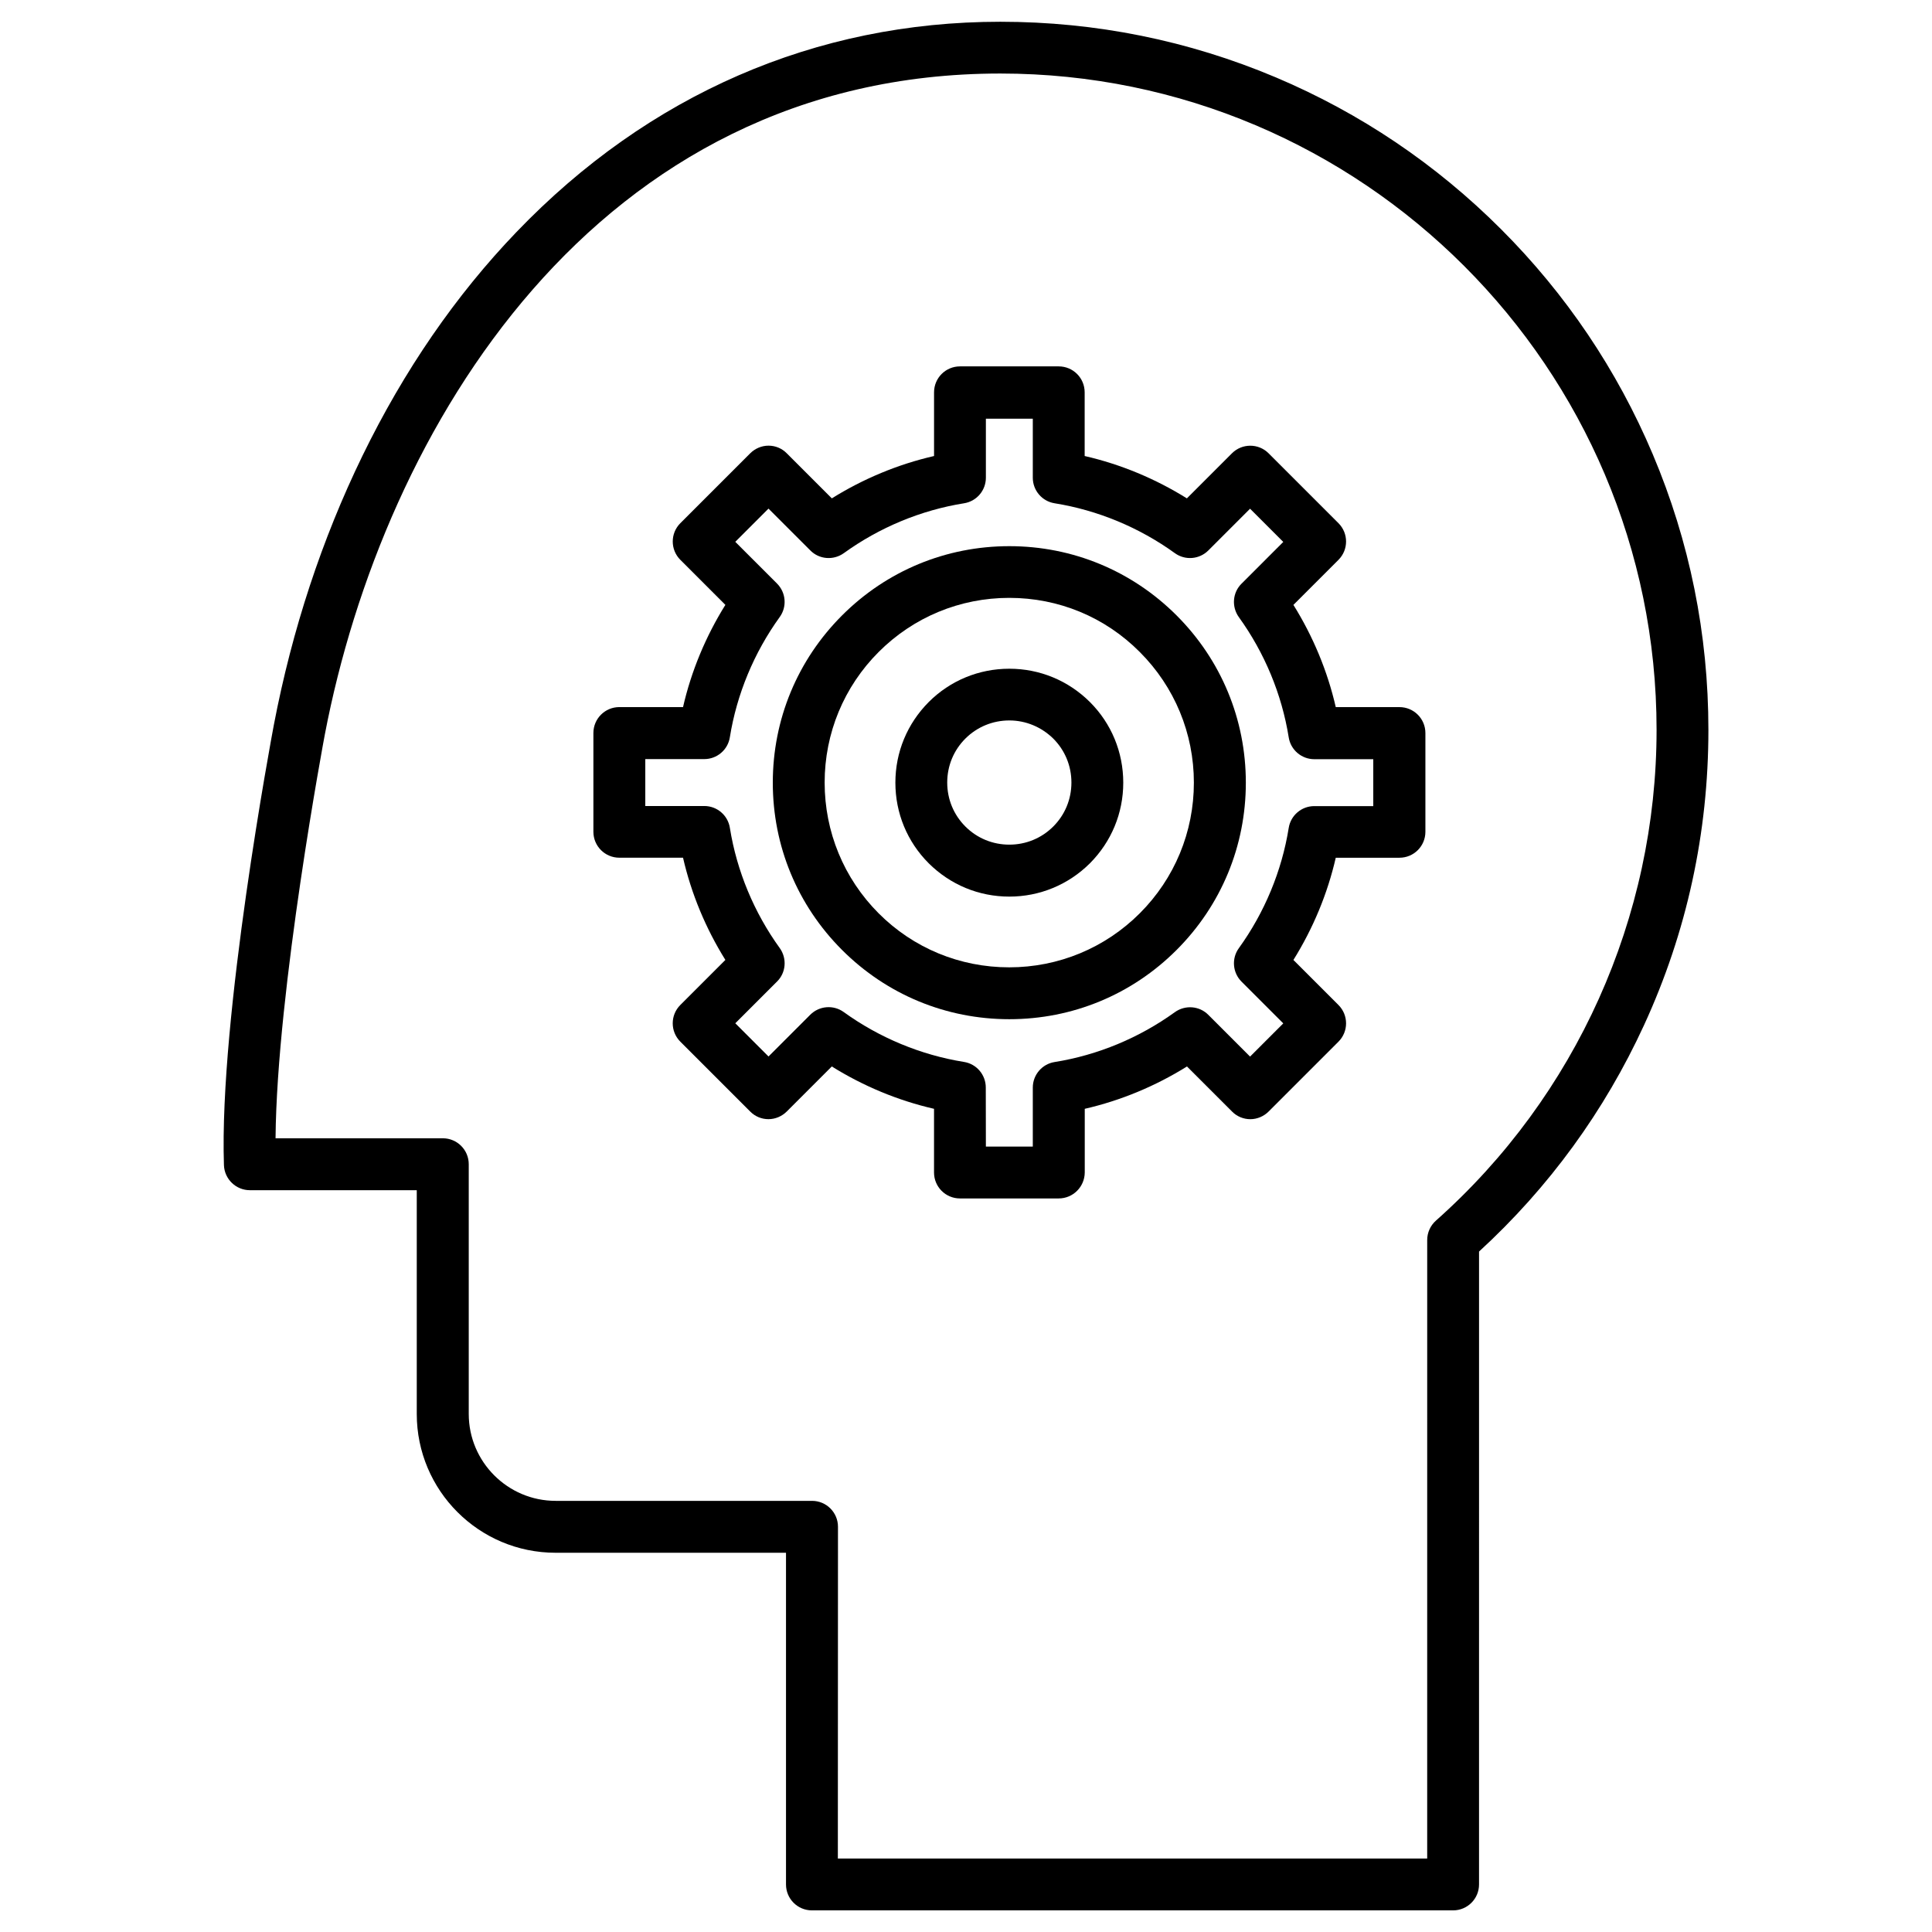
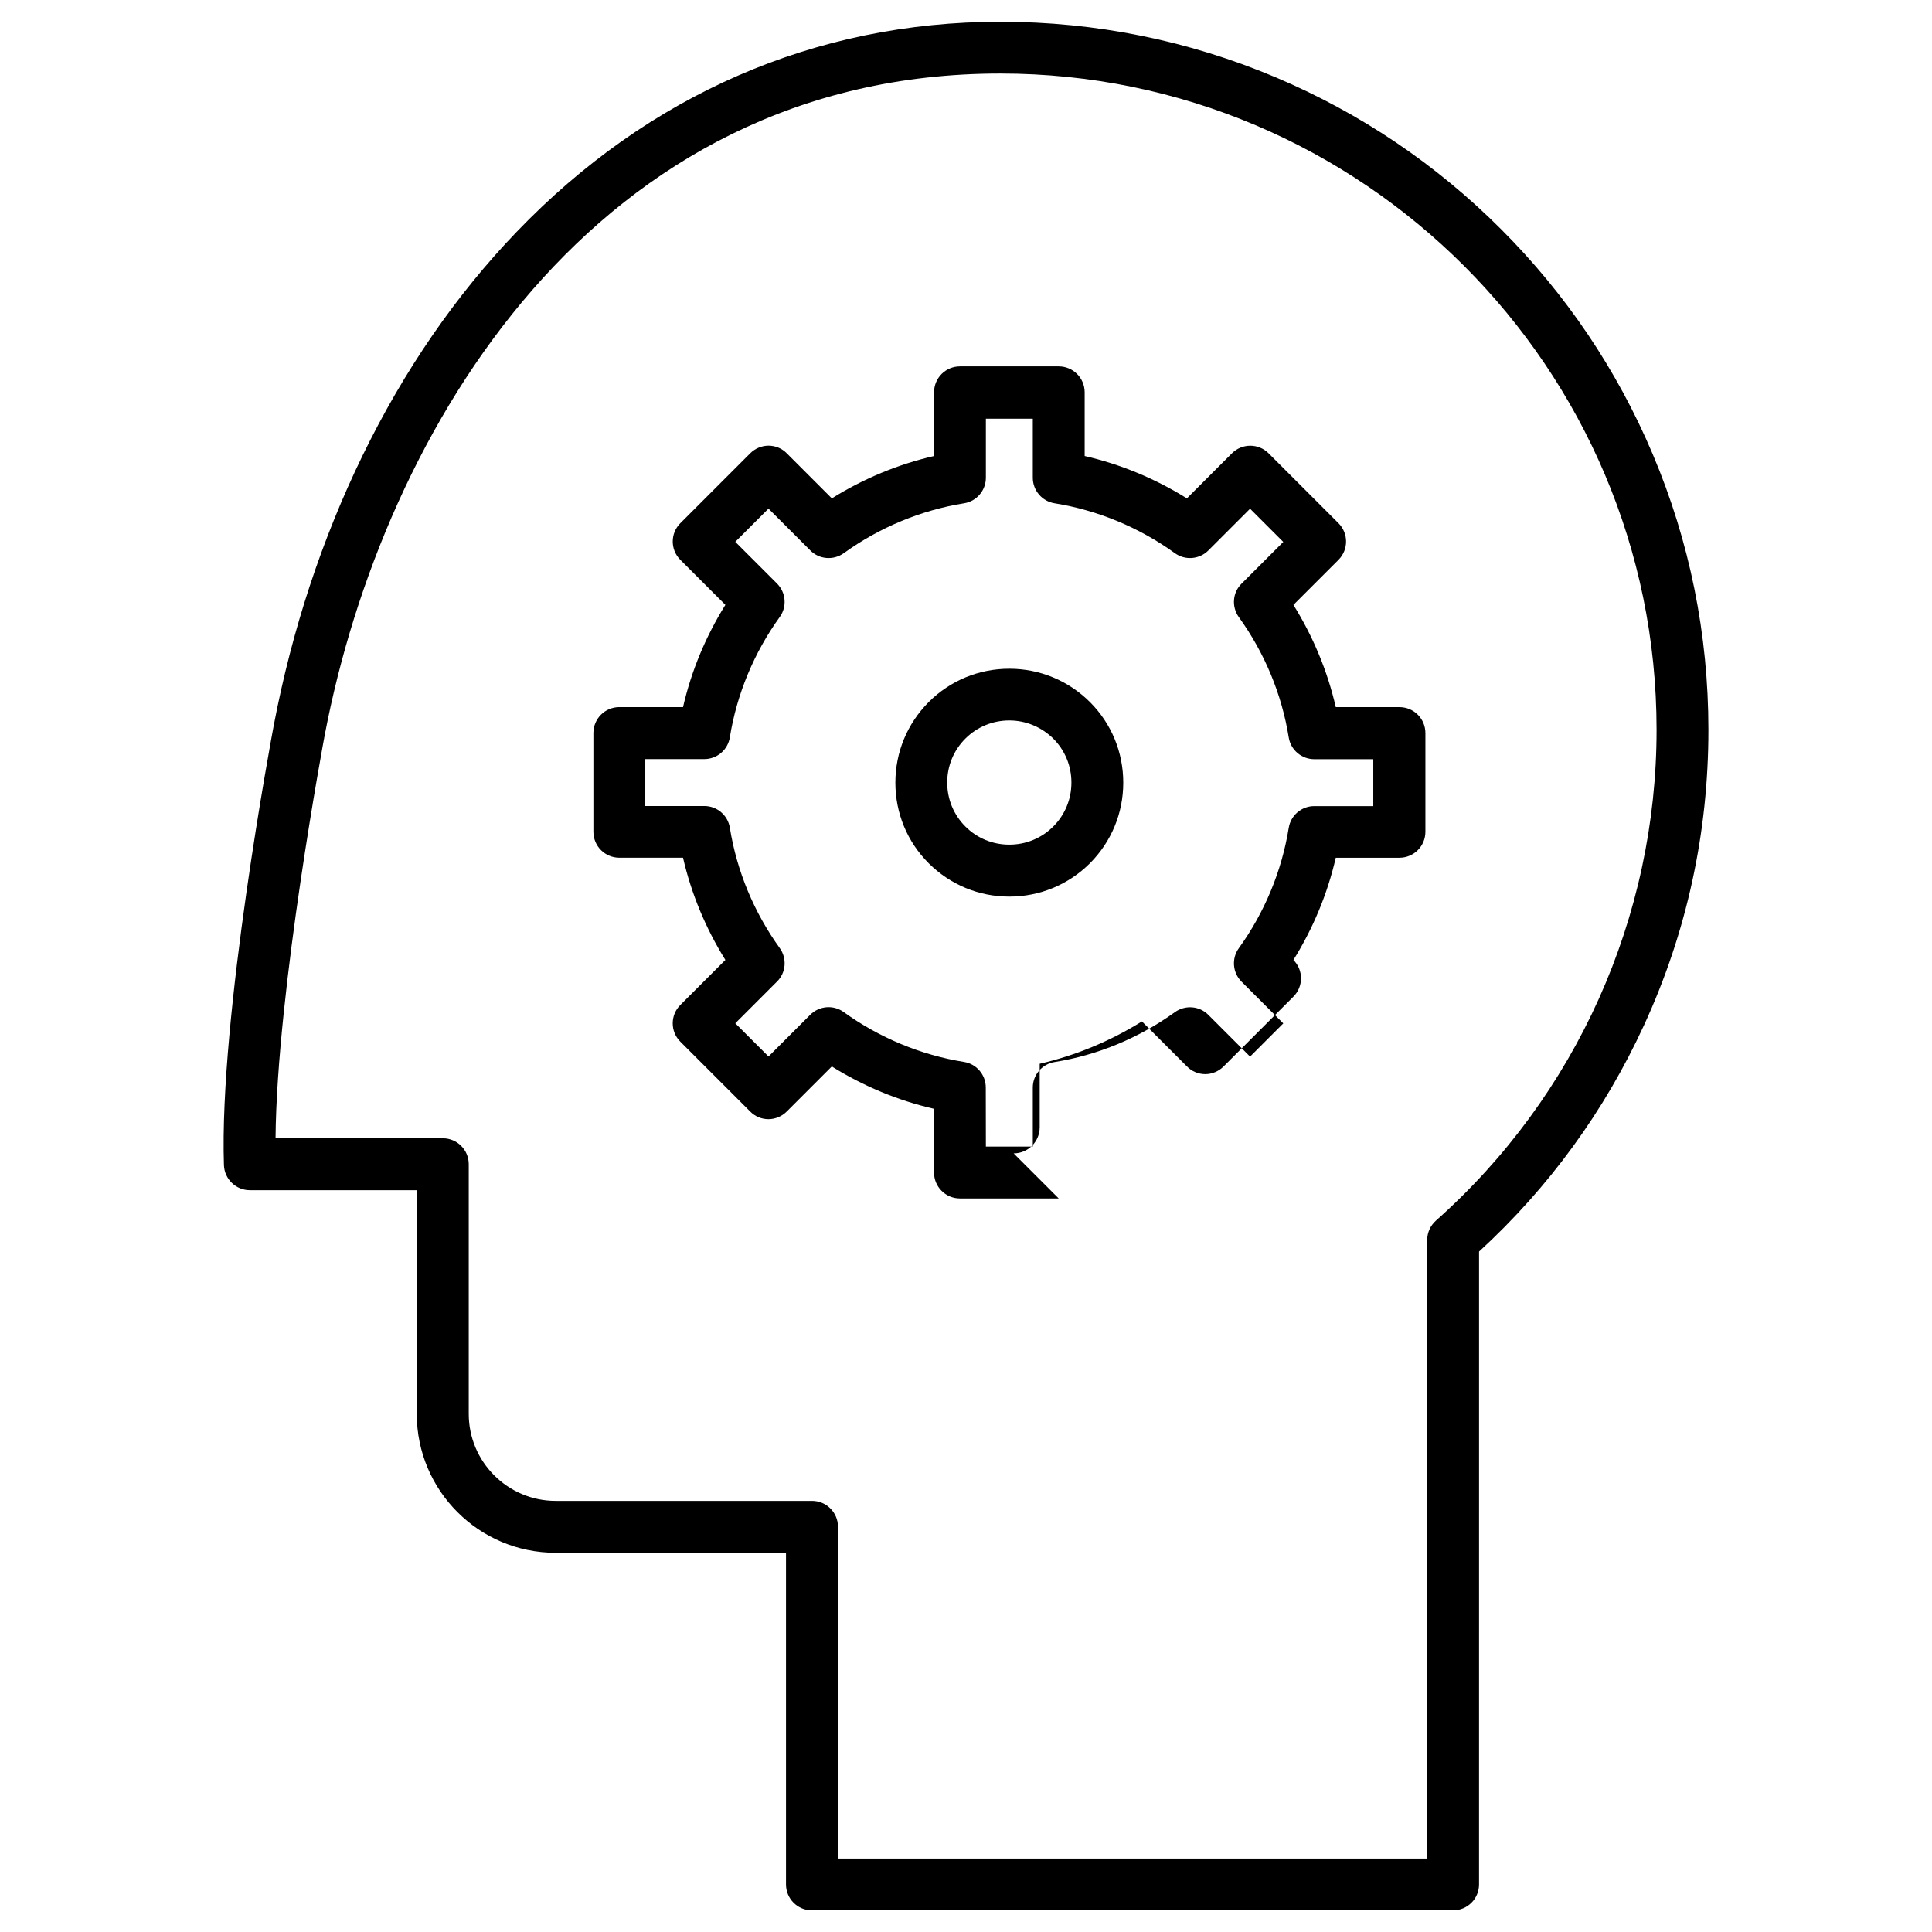
<svg xmlns="http://www.w3.org/2000/svg" fill="#000000" width="800px" height="800px" version="1.1" viewBox="144 144 512 512">
  <g>
    <path d="m529.09 650.27h-169.92c-3.797 0-6.871-3.074-6.871-6.871v-87.906l-61.078 0.004c-20.285 0-36.773-16.488-36.773-36.773v-59.309h-44.23c-3.695 0-6.738-2.945-6.871-6.641-1.309-39.191 12.629-113.49 13.219-116.63 4.844-25.32 12.758-49.301 23.488-71.352 11.023-22.641 24.734-42.562 40.797-59.281 35.004-36.477 79.332-55.746 128.24-55.746 25.32 0 49.891 4.973 73.051 14.754 22.344 9.453 42.398 22.965 59.641 40.207 17.242 17.242 30.754 37.297 40.207 59.641 9.781 23.129 14.754 47.699 14.754 73.051 0 27.285-5.727 53.621-17.043 78.223-10.5 22.836-25.191 43.02-43.738 60.031l-0.004 167.73c0 3.793-3.074 6.867-6.871 6.867zm-163.05-13.738h156.18l0.004-163.93c0-1.965 0.852-3.828 2.324-5.137 37.164-33.008 58.461-80.414 58.461-130.07 0-95.887-78.023-173.91-173.91-173.91-107.37 0-163.54 94.383-179.02 175.19-0.133 0.688-12.727 67.785-13.055 106.98h44.328c3.797 0 6.871 3.074 6.871 6.871v66.184c0 12.695 10.34 23.031 23.031 23.031h67.949c3.797 0 6.871 3.074 6.871 6.871z" />
-     <path d="m424.57 461.6h-26.172c-3.797 0-6.871-3.074-6.871-6.871v-16.883c-9.555-2.191-18.746-6.019-27.09-11.223l-11.941 11.941c-1.277 1.277-3.043 2.027-4.844 2.027-1.832 0-3.566-0.719-4.844-2.027l-18.516-18.516c-2.684-2.684-2.684-7.035 0-9.715l11.941-11.941c-5.203-8.344-9.031-17.535-11.223-27.09h-16.883c-3.797 0-6.871-3.074-6.871-6.871v-26.172c0-3.797 3.074-6.871 6.871-6.871h16.883c2.191-9.555 6.019-18.746 11.223-27.09l-11.934-11.934c-2.684-2.684-2.684-7.035 0-9.715l18.516-18.516c1.277-1.277 3.043-2.027 4.844-2.027 1.832 0 3.566 0.719 4.844 2.027l11.941 11.941c8.344-5.203 17.535-9.031 27.09-11.223v-16.883c0-3.797 3.074-6.871 6.871-6.871h26.172c3.797 0 6.871 3.074 6.871 6.871v16.883c9.555 2.191 18.746 6.019 27.09 11.223l11.941-11.941c2.684-2.684 7.035-2.684 9.715 0l18.516 18.516c2.684 2.684 2.684 7.035 0 9.715l-11.941 11.941c5.203 8.344 9.031 17.535 11.223 27.09h16.883c3.797 0 6.871 3.074 6.871 6.871v26.172c0 3.797-3.074 6.871-6.871 6.871h-16.883c-2.191 9.555-6.019 18.746-11.223 27.09l11.941 11.941c2.684 2.684 2.684 7.035 0 9.715l-18.516 18.516c-1.277 1.277-3.043 2.027-4.844 2.027-1.801 0-3.566-0.719-4.844-2.027l-11.945-11.945c-8.344 5.203-17.535 9.031-27.09 11.223v16.883c-0.031 3.793-3.106 6.867-6.902 6.867zm-19.301-13.742h12.434v-15.637c0-3.371 2.453-6.25 5.789-6.773 11.449-1.832 22.441-6.414 31.863-13.219 2.75-1.965 6.512-1.668 8.867 0.719l11.059 11.059 8.801-8.801-11.059-11.059c-2.387-2.387-2.684-6.152-0.719-8.867 6.805-9.422 11.387-20.445 13.219-31.863 0.523-3.336 3.402-5.789 6.773-5.789h15.637v-12.434h-15.637c-3.371 0-6.25-2.453-6.773-5.789-1.832-11.449-6.414-22.441-13.219-31.863-1.965-2.75-1.668-6.512 0.719-8.867l11.059-11.059-8.801-8.801-11.059 11.059c-2.387 2.387-6.152 2.684-8.867 0.719-9.422-6.805-20.445-11.387-31.863-13.219-3.336-0.523-5.789-3.402-5.789-6.773v-15.637h-12.434v15.637c0 3.371-2.453 6.25-5.789 6.773-11.449 1.832-22.441 6.414-31.863 13.219-2.75 1.965-6.512 1.668-8.867-0.719l-11.09-11.086-8.801 8.801 11.059 11.059c2.387 2.387 2.684 6.152 0.719 8.867-6.805 9.422-11.387 20.445-13.219 31.863-0.523 3.336-3.402 5.789-6.773 5.789h-15.637v12.434h15.641c3.371 0 6.25 2.453 6.773 5.789 1.832 11.449 6.414 22.441 13.219 31.863 1.965 2.75 1.668 6.512-0.719 8.867l-11.059 11.059 8.801 8.801 11.059-11.059c2.387-2.387 6.152-2.684 8.867-0.719 9.422 6.805 20.445 11.387 31.863 13.219 3.336 0.523 5.789 3.402 5.789 6.773z" />
-     <path d="m411.48 414.1c-16.75 0-32.484-6.512-44.328-18.352-11.844-11.844-18.352-27.578-18.352-44.328s6.512-32.484 18.352-44.328c11.844-11.844 27.578-18.352 44.328-18.352s32.484 6.512 44.328 18.352c11.844 11.844 18.352 27.578 18.352 44.328s-6.512 32.484-18.352 44.328-27.578 18.352-44.328 18.352zm0-111.66c-13.086 0-25.387 5.106-34.613 14.328-9.227 9.227-14.328 21.559-14.328 34.613 0 13.055 5.07 25.387 14.297 34.645 9.227 9.258 21.559 14.328 34.613 14.328 13.055 0 25.387-5.106 34.613-14.328 9.227-9.227 14.328-21.559 14.328-34.613 0-13.055-5.106-25.387-14.328-34.613-9.227-9.289-21.527-14.359-34.582-14.359z" />
+     <path d="m424.57 461.6h-26.172c-3.797 0-6.871-3.074-6.871-6.871v-16.883c-9.555-2.191-18.746-6.019-27.09-11.223l-11.941 11.941c-1.277 1.277-3.043 2.027-4.844 2.027-1.832 0-3.566-0.719-4.844-2.027l-18.516-18.516c-2.684-2.684-2.684-7.035 0-9.715l11.941-11.941c-5.203-8.344-9.031-17.535-11.223-27.09h-16.883c-3.797 0-6.871-3.074-6.871-6.871v-26.172c0-3.797 3.074-6.871 6.871-6.871h16.883c2.191-9.555 6.019-18.746 11.223-27.09l-11.934-11.934c-2.684-2.684-2.684-7.035 0-9.715l18.516-18.516c1.277-1.277 3.043-2.027 4.844-2.027 1.832 0 3.566 0.719 4.844 2.027l11.941 11.941c8.344-5.203 17.535-9.031 27.09-11.223v-16.883c0-3.797 3.074-6.871 6.871-6.871h26.172c3.797 0 6.871 3.074 6.871 6.871v16.883c9.555 2.191 18.746 6.019 27.09 11.223l11.941-11.941c2.684-2.684 7.035-2.684 9.715 0l18.516 18.516c2.684 2.684 2.684 7.035 0 9.715l-11.941 11.941c5.203 8.344 9.031 17.535 11.223 27.09h16.883c3.797 0 6.871 3.074 6.871 6.871v26.172c0 3.797-3.074 6.871-6.871 6.871h-16.883c-2.191 9.555-6.019 18.746-11.223 27.09c2.684 2.684 2.684 7.035 0 9.715l-18.516 18.516c-1.277 1.277-3.043 2.027-4.844 2.027-1.801 0-3.566-0.719-4.844-2.027l-11.945-11.945c-8.344 5.203-17.535 9.031-27.09 11.223v16.883c-0.031 3.793-3.106 6.867-6.902 6.867zm-19.301-13.742h12.434v-15.637c0-3.371 2.453-6.25 5.789-6.773 11.449-1.832 22.441-6.414 31.863-13.219 2.75-1.965 6.512-1.668 8.867 0.719l11.059 11.059 8.801-8.801-11.059-11.059c-2.387-2.387-2.684-6.152-0.719-8.867 6.805-9.422 11.387-20.445 13.219-31.863 0.523-3.336 3.402-5.789 6.773-5.789h15.637v-12.434h-15.637c-3.371 0-6.25-2.453-6.773-5.789-1.832-11.449-6.414-22.441-13.219-31.863-1.965-2.75-1.668-6.512 0.719-8.867l11.059-11.059-8.801-8.801-11.059 11.059c-2.387 2.387-6.152 2.684-8.867 0.719-9.422-6.805-20.445-11.387-31.863-13.219-3.336-0.523-5.789-3.402-5.789-6.773v-15.637h-12.434v15.637c0 3.371-2.453 6.25-5.789 6.773-11.449 1.832-22.441 6.414-31.863 13.219-2.75 1.965-6.512 1.668-8.867-0.719l-11.09-11.086-8.801 8.801 11.059 11.059c2.387 2.387 2.684 6.152 0.719 8.867-6.805 9.422-11.387 20.445-13.219 31.863-0.523 3.336-3.402 5.789-6.773 5.789h-15.637v12.434h15.641c3.371 0 6.25 2.453 6.773 5.789 1.832 11.449 6.414 22.441 13.219 31.863 1.965 2.75 1.668 6.512-0.719 8.867l-11.059 11.059 8.801 8.801 11.059-11.059c2.387-2.387 6.152-2.684 8.867-0.719 9.422 6.805 20.445 11.387 31.863 13.219 3.336 0.523 5.789 3.402 5.789 6.773z" />
    <path d="m411.48 381.61c-8.082 0-15.637-3.141-21.363-8.832-5.691-5.691-8.832-13.281-8.832-21.363s3.141-15.637 8.832-21.363c5.691-5.691 13.281-8.832 21.363-8.832s15.637 3.141 21.363 8.832c5.691 5.691 8.832 13.281 8.832 21.363s-3.141 15.637-8.832 21.363c-5.723 5.691-13.312 8.832-21.363 8.832zm0-46.684c-4.383 0-8.539 1.703-11.648 4.809-3.109 3.109-4.809 7.231-4.809 11.648s1.703 8.539 4.809 11.648c3.109 3.109 7.231 4.809 11.648 4.809s8.539-1.703 11.648-4.809c3.109-3.109 4.809-7.231 4.809-11.648s-1.703-8.539-4.809-11.648c-3.141-3.074-7.262-4.809-11.648-4.809z" />
  </g>
</svg>